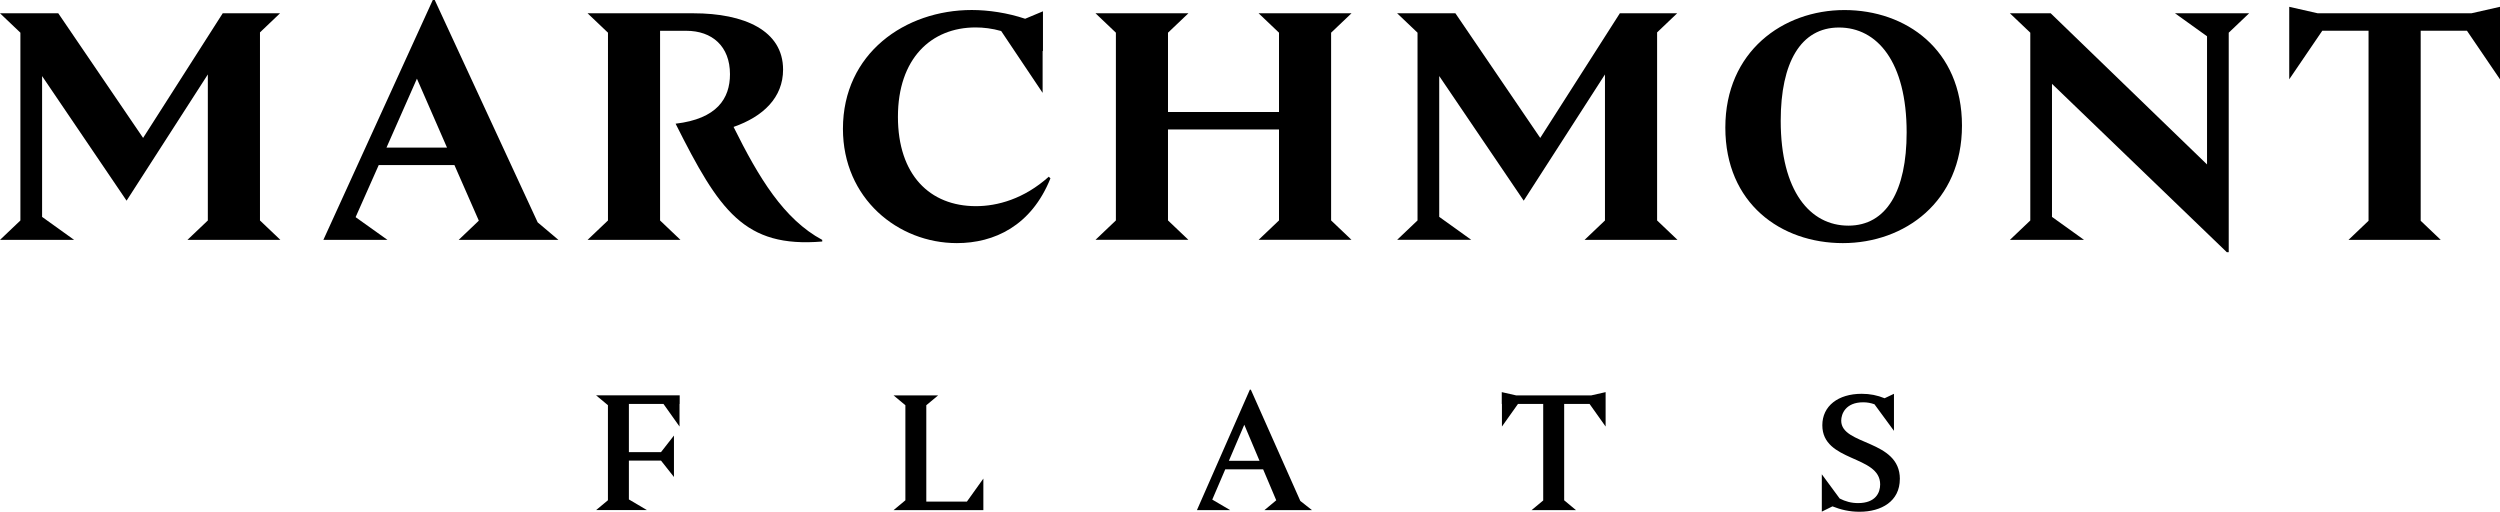
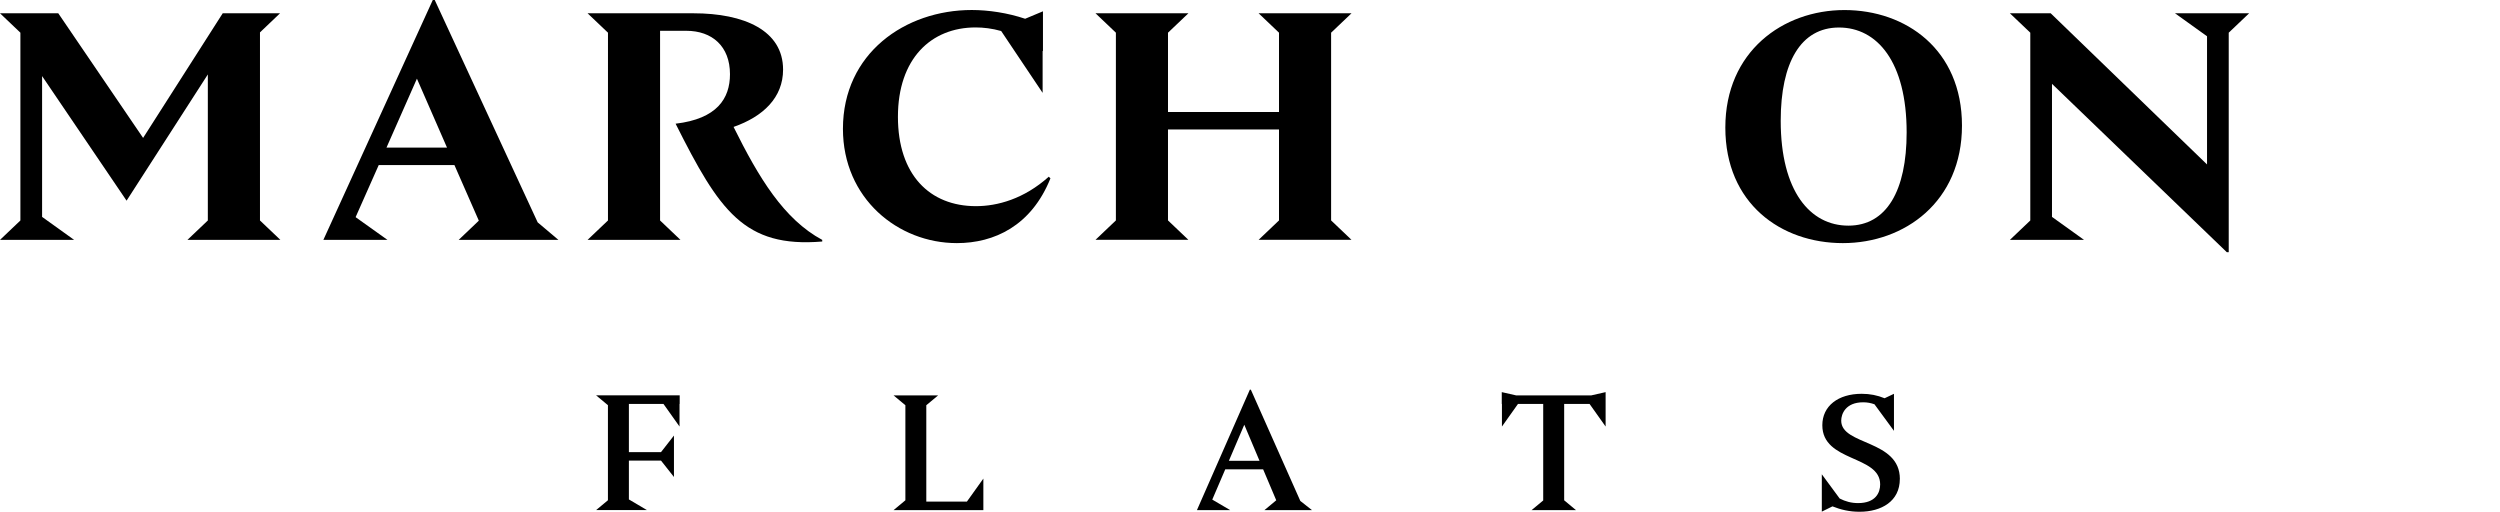
<svg xmlns="http://www.w3.org/2000/svg" id="Layer_1" data-name="Layer 1" viewBox="0 0 579.67 118.66">
  <g>
    <path d="M65,55.62h-21.54l4.73-4.5V17.26l-18.84,29.27L9.76,17.64v32.65l7.43,5.33H0l4.73-4.5V7.58L0,3.08h13.51l19.67,28.9L51.64,3.08h13.29l-4.65,4.43v43.61l4.73,4.5Z" />
    <path d="M129.47,55.62h-23.12l4.65-4.43v-.08l-5.63-12.83h-17.56l-5.33,12.01v.08l7.36,5.25h-14.86L100.35,0h.45l23.87,51.56,4.8,4.05ZM103.65,34.23l-6.98-15.99-7.06,15.99h14.04Z" />
    <path d="M190.65,55.62v.38c-18.09,1.5-23.87-7.13-34-27.32,9.61-1.13,12.61-5.85,12.61-11.48,0-6.46-4.13-10.06-10.13-10.06h-6.08v43.98l4.73,4.5h-21.54l4.73-4.5V7.58l-4.73-4.5h24.54c11.78,0,20.79,3.98,20.79,13.06,0,6.46-4.58,10.88-11.48,13.29,5.85,11.78,11.63,21.39,20.57,26.2Z" />
    <path d="M243.56,41.36c-4.43,11.03-13.06,15.01-21.69,15.01-13.66,0-26.42-10.36-26.42-26.5,0-17.49,14.41-27.55,29.87-27.55,3.9,0,8.33.67,12.38,2.03l4.13-1.73v9.23s-.08,0-.08-.08v9.76l-9.61-14.34c-2.1-.6-4.13-.83-5.93-.83-10.36,0-18.01,7.28-18.01,20.72s7.36,20.72,18.09,20.72c4.95,0,11.11-1.65,16.89-6.83l.38.38Z" />
    <path d="M308.64,51.11l4.73,4.5h-21.54l4.73-4.5v-21.09h-25.74v21.09l4.73,4.5h-21.54l4.73-4.5V7.58l-4.73-4.5h21.54l-4.73,4.5v18.39h25.74V7.58l-4.73-4.5h21.54l-4.73,4.5v43.53Z" />
-     <path d="M388.95,55.62h-21.54l4.73-4.5V17.26l-18.84,29.27-19.59-28.9v32.65l7.43,5.33h-17.19l4.73-4.5V7.58l-4.73-4.5h13.51l19.67,28.9,18.46-28.9h13.29l-4.65,4.43v43.61l4.73,4.5Z" />
    <path d="M454.92,29.12c0,17.64-13.29,27.25-27.62,27.25s-27.25-9.16-27.25-26.79,13.36-27.25,27.62-27.25,27.25,9.16,27.25,26.79ZM442.09,30.7c0-16.36-6.83-24.32-15.69-24.32s-13.51,8.11-13.51,21.62c0,16.36,6.83,24.32,15.69,24.32s13.51-8.11,13.51-21.62Z" />
    <path d="M516.77,7.58v50.89h-.45l-40.53-39.03v30.85l7.43,5.33h-17.19l4.73-4.5V7.58l-4.73-4.5h9.46l36.25,35.05V8.41l-7.43-5.33h17.19l-4.73,4.5Z" />
-     <path d="M579.67,1.58v16.81l-7.66-11.26h-10.73v44.06l4.65,4.43h-21.39l4.65-4.43V7.13h-10.73l-7.66,11.26V1.58l6.6,1.5h35.65l6.61-1.5Z" />
  </g>
  <g>
    <path d="M157.6,93.66h-.04v5.24l-3.72-5.24h-8.02v11.17h7.45l3-3.84v9.61l-3-3.8h-7.45v9l4.18,2.47h-11.78l2.74-2.28v-22.04l-2.74-2.28h19.38v1.98Z" />
    <path d="M228.01,110.99v7.29h-20.82l2.74-2.28v-22.04l-2.74-2.28h10.33l-2.74,2.28v22.34h9.42l3.8-5.32Z" />
    <path d="M304.2,118.28h-11.02l2.74-2.28-3.04-7.18h-8.78l-3,6.99v.04l4.14,2.43h-7.71l12.27-27.93h.23l11.47,25.8,2.7,2.13ZM292.04,106.84l-3.53-8.36-3.57,8.36h7.1Z" />
    <path d="M372.29,90.92v7.98l-3.72-5.24h-5.89v22.34l2.74,2.28h-10.3l2.7-2.24v-22.38h-5.85l-3.72,5.24v-5.24h-.04v-2.74l3.34.76h17.4l3.34-.76Z" />
    <path d="M440.51,111.06c0,5.17-4.26,7.6-9.35,7.6-2.36,0-4.37-.49-6.27-1.25l-2.47,1.22v-8.66l4.14,5.62c1.33.68,2.7,1.06,4.26,1.06,4.1,0,5.13-2.43,5.13-4.33,0-6.84-13.41-5.13-13.41-13.72,0-4.48,3.69-7.29,9.12-7.29,1.94,0,3.61.34,5.32,1.03l2.17-1.03v8.59l-4.52-6.16c-.84-.3-1.67-.46-2.62-.46-4.07,0-5.09,2.7-5.09,4.26,0,5.78,13.6,4.33,13.6,13.53Z" />
  </g>
</svg>